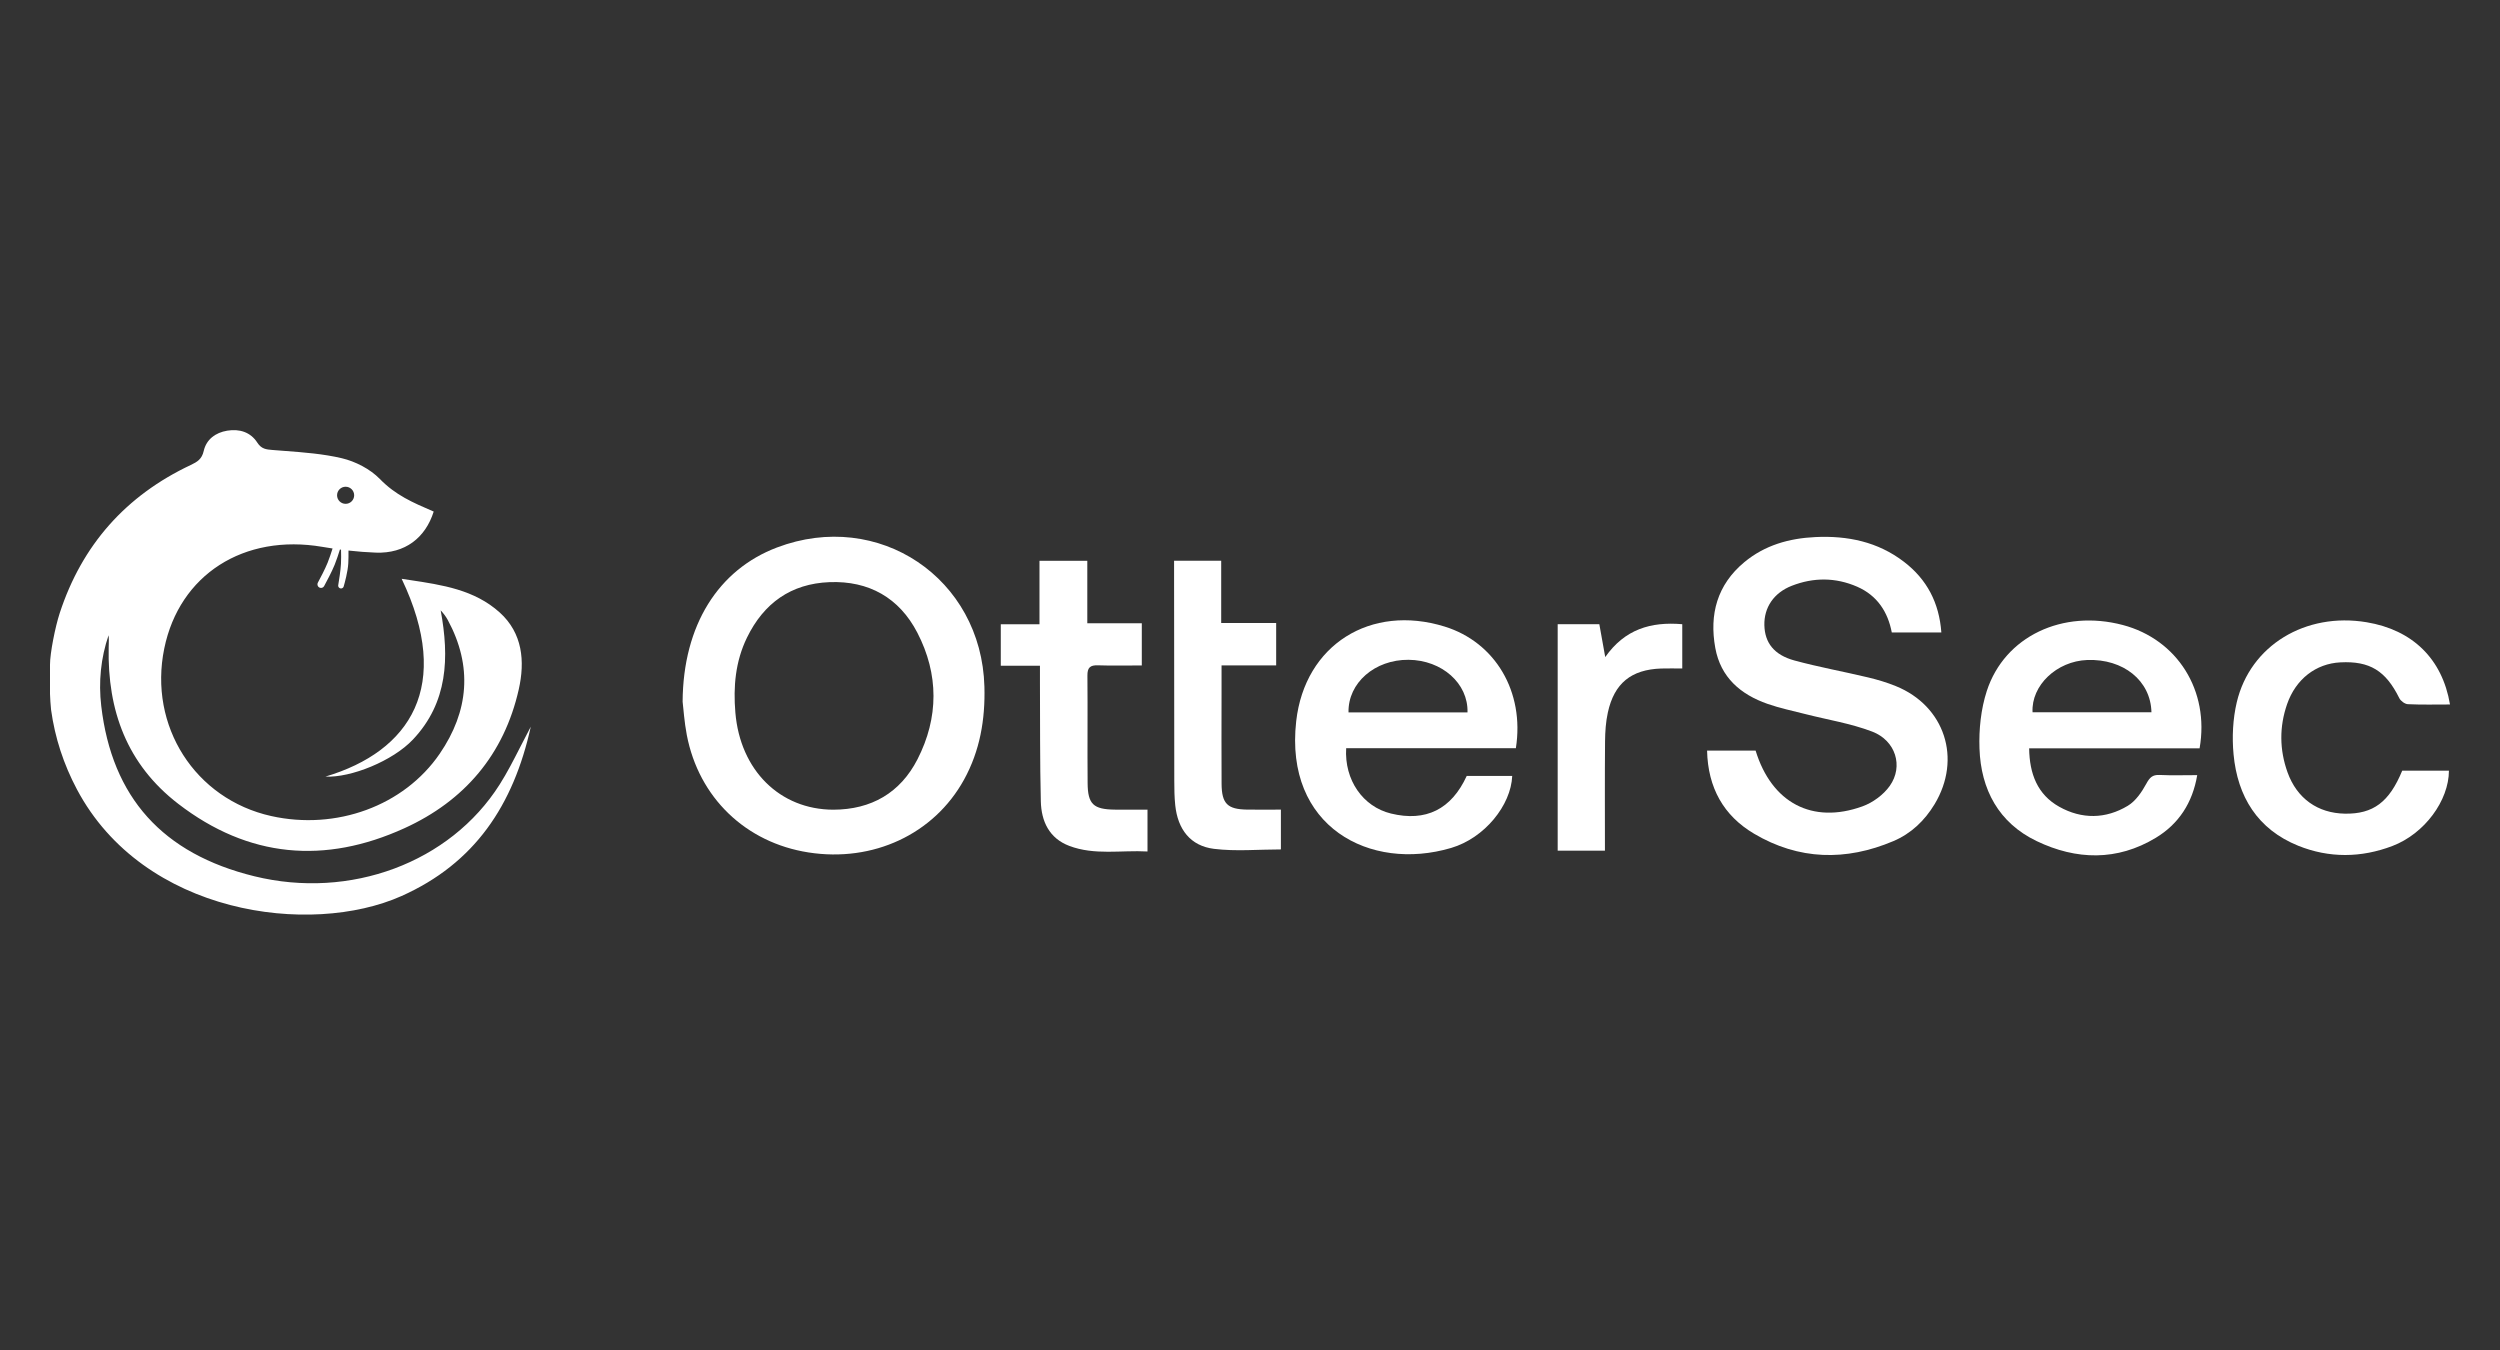
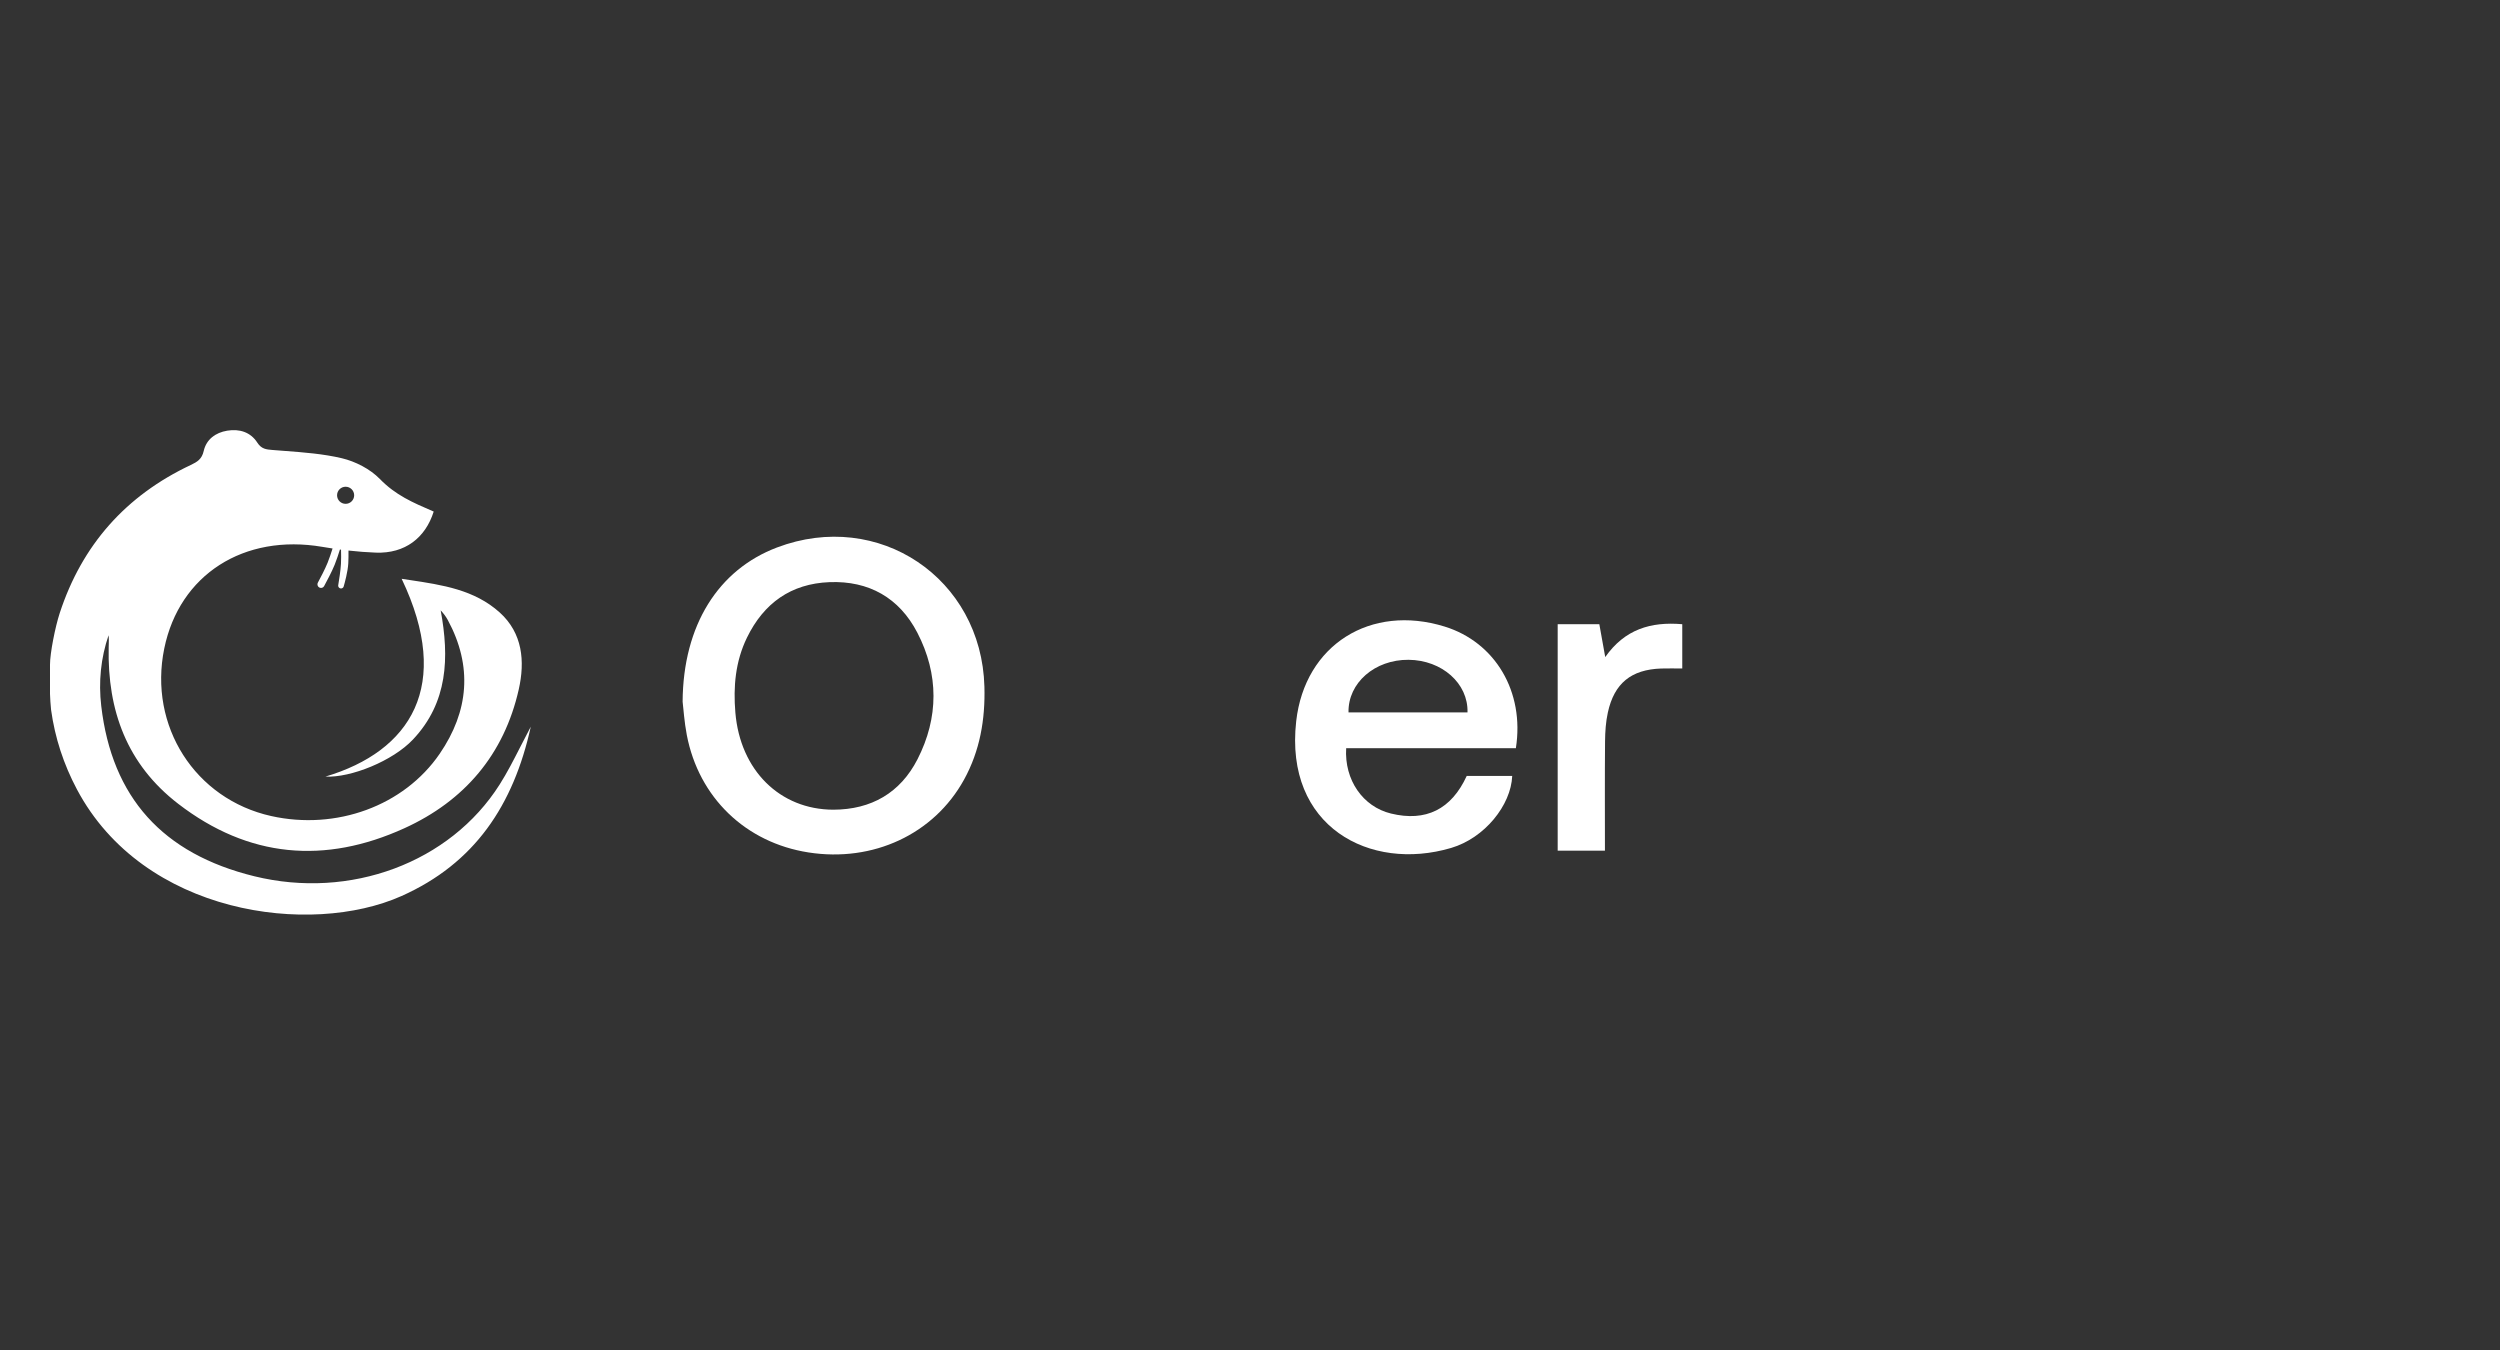
<svg xmlns="http://www.w3.org/2000/svg" width="150" height="81" viewBox="0 0 150 81" fill="none">
  <rect x="0" y="0" width="150" height="81" fill="#333333" stroke="none" />
  <path d="M40.957 42.099C40.986 37.5 43.108 34.181 46.617 32.85C52.715 30.536 58.892 34.688 59.065 41.203C59.118 43.17 58.797 45.048 57.841 46.781C56.037 50.054 52.382 51.753 48.506 51.146C44.74 50.557 41.929 47.858 41.208 44.101C41.057 43.314 41.007 42.506 40.957 42.099ZM49.999 48.582C52.281 48.576 54.017 47.571 55.049 45.557C56.33 43.054 56.333 40.457 55.04 37.96C53.956 35.87 52.134 34.837 49.767 34.929C47.46 35.02 45.828 36.187 44.82 38.254C44.123 39.684 43.991 41.203 44.122 42.754C44.412 46.222 46.796 48.573 49.999 48.582Z" fill="white" />
-   <path d="M102.428 45.035H105.336C106.296 48.17 108.738 49.466 111.741 48.384C112.365 48.16 113.009 47.688 113.388 47.151C114.218 45.974 113.741 44.435 112.33 43.895C111.043 43.404 109.653 43.186 108.31 42.842C107.555 42.648 106.787 42.49 106.053 42.233C104.433 41.667 103.238 40.643 102.917 38.876C102.552 36.861 103.03 35.088 104.654 33.735C105.886 32.709 107.353 32.297 108.925 32.224C110.855 32.133 112.667 32.503 114.238 33.708C115.615 34.763 116.351 36.164 116.481 37.948H113.507C113.274 36.723 112.639 35.73 111.427 35.201C110.132 34.638 108.812 34.637 107.506 35.147C106.424 35.569 105.839 36.453 105.862 37.511C105.886 38.557 106.437 39.293 107.659 39.627C109.115 40.024 110.607 40.292 112.076 40.643C112.644 40.778 113.209 40.946 113.749 41.166C116.689 42.359 117.721 45.527 116.074 48.254C115.476 49.243 114.661 50.019 113.602 50.467C110.753 51.675 107.926 51.611 105.242 50.021C103.416 48.94 102.475 47.267 102.425 45.039L102.428 45.035Z" fill="white" />
-   <path d="M131.978 44.898H121.749C121.768 46.424 122.244 47.672 123.556 48.406C124.905 49.161 126.343 49.146 127.67 48.346C128.137 48.065 128.504 47.528 128.775 47.03C128.979 46.656 129.141 46.477 129.578 46.498C130.307 46.533 131.037 46.508 131.833 46.508C131.551 48.183 130.714 49.443 129.347 50.269C127.028 51.671 124.578 51.606 122.202 50.467C119.921 49.374 118.852 47.37 118.769 44.91C118.729 43.762 118.855 42.545 119.208 41.458C120.279 38.176 123.76 36.546 127.372 37.501C130.634 38.365 132.583 41.433 131.976 44.897L131.978 44.898ZM129.087 42.735C129.043 40.838 127.4 39.52 125.232 39.6C123.404 39.669 121.868 41.125 121.953 42.735H129.087Z" fill="white" />
  <path d="M90.952 44.892H80.77C80.656 46.803 81.776 48.404 83.462 48.813C85.545 49.319 87.079 48.567 88.003 46.557H90.733C90.661 48.313 89.078 50.283 87.068 50.877C82.201 52.316 77.06 49.605 77.772 43.273C78.29 38.681 82.246 36.225 86.676 37.593C89.708 38.53 91.486 41.501 90.952 44.892ZM88.05 42.744C88.101 41.003 86.514 39.606 84.514 39.588C82.494 39.571 80.873 40.972 80.911 42.744H88.05Z" fill="white" />
-   <path d="M147 42.269C146.124 42.269 145.296 42.291 144.47 42.251C144.289 42.242 144.039 42.056 143.956 41.886C143.144 40.244 142.185 39.651 140.42 39.742C138.956 39.816 137.749 40.743 137.226 42.247C136.754 43.607 136.766 44.986 137.252 46.34C137.82 47.917 139.07 48.793 140.699 48.82C142.389 48.846 143.356 48.128 144.133 46.24H146.936C146.932 48.034 145.473 50.025 143.544 50.759C141.672 51.472 139.752 51.494 137.894 50.745C135.454 49.759 134.249 47.795 134.013 45.256C133.917 44.229 133.97 43.138 134.206 42.135C135.014 38.723 138.33 36.725 141.996 37.334C144.747 37.792 146.539 39.525 146.999 42.267L147 42.269Z" fill="white" />
-   <path d="M68.85 48.579V51.089C67.263 51.001 65.679 51.331 64.153 50.752C62.948 50.294 62.479 49.275 62.45 48.084C62.391 45.691 62.41 43.297 62.397 40.904C62.395 40.616 62.397 40.329 62.397 39.946H60.047V37.457H62.369V33.648H65.238V37.396H68.508V39.927C67.621 39.927 66.75 39.949 65.881 39.919C65.408 39.902 65.24 40.055 65.245 40.54C65.266 42.689 65.239 44.838 65.257 46.987C65.267 48.255 65.606 48.563 66.893 48.578C67.523 48.585 68.152 48.578 68.85 48.578V48.579Z" fill="white" />
-   <path d="M70.447 33.643H73.272V37.381H76.57V39.924H73.293C73.293 40.572 73.293 41.126 73.293 41.68C73.293 43.463 73.282 45.247 73.295 47.029C73.304 48.221 73.648 48.558 74.823 48.576C75.479 48.586 76.137 48.577 76.854 48.577V50.965C75.5 50.965 74.153 51.093 72.841 50.931C71.427 50.757 70.664 49.763 70.514 48.31C70.464 47.825 70.457 47.336 70.457 46.847C70.45 42.719 70.448 38.591 70.445 34.464C70.445 34.203 70.445 33.942 70.445 33.644L70.447 33.643Z" fill="white" />
  <path d="M100.936 37.45V40.109C100.484 40.109 100.075 40.098 99.666 40.111C97.875 40.174 96.855 40.995 96.472 42.745C96.347 43.311 96.309 43.905 96.303 44.487C96.284 46.655 96.296 48.821 96.296 51.041H93.461V37.452H95.96C96.069 38.056 96.179 38.667 96.314 39.425C97.482 37.757 99.046 37.291 100.934 37.452L100.936 37.45Z" fill="white" />
  <path fill-rule="evenodd" clip-rule="evenodd" d="M3 39.88C3 39.186 3.312 37.617 3.582 36.79C4.919 32.697 7.552 29.735 11.445 27.899C11.832 27.716 12.112 27.551 12.223 27.058C12.38 26.365 12.928 25.956 13.636 25.84C14.367 25.721 15.031 25.924 15.437 26.555C15.686 26.944 15.971 26.968 16.361 27L16.395 27.002C16.625 27.021 16.856 27.039 17.087 27.056C18.238 27.143 19.395 27.231 20.507 27.493C21.321 27.686 22.203 28.135 22.791 28.739C23.734 29.708 24.757 30.149 25.988 30.679L26.022 30.694C25.526 32.269 24.301 33.225 22.545 33.158C22 33.137 21.453 33.094 20.909 33.033C20.912 33.282 20.91 33.568 20.897 33.801C20.869 34.296 20.688 34.957 20.62 35.19C20.604 35.244 20.562 35.285 20.508 35.301C20.389 35.336 20.273 35.233 20.294 35.11C20.349 34.786 20.435 34.233 20.458 33.827C20.473 33.572 20.469 33.248 20.462 32.98C20.44 32.977 20.417 32.974 20.395 32.971C20.309 33.249 20.191 33.611 20.081 33.881C19.905 34.314 19.594 34.897 19.447 35.166C19.4 35.253 19.299 35.294 19.204 35.268C19.071 35.23 19.008 35.078 19.073 34.956C19.232 34.662 19.499 34.151 19.657 33.763C19.76 33.51 19.869 33.178 19.954 32.909C19.75 32.879 19.548 32.846 19.346 32.812C14.633 32.007 10.766 34.477 9.856 38.907C8.9 43.558 11.7 47.944 16.274 48.963C20.161 49.829 24.233 48.365 26.384 45.222C28.125 42.677 28.367 39.98 26.872 37.209C26.759 37.001 26.617 36.809 26.441 36.621C26.963 39.451 26.879 42.144 24.776 44.373C23.564 45.657 21.057 46.672 19.522 46.597C24.625 45.08 27.171 41.157 24.099 34.728C24.258 34.752 24.416 34.776 24.575 34.8C26.545 35.096 28.469 35.384 29.983 36.749C31.356 37.986 31.506 39.675 31.126 41.362C30.245 45.273 27.864 48.056 24.264 49.694C19.493 51.867 14.915 51.48 10.693 48.228C7.613 45.857 6.442 42.626 6.521 38.845C6.522 38.792 6.524 38.739 6.525 38.685C6.531 38.496 6.537 38.306 6.514 38.114C6.045 39.493 5.907 40.917 6.074 42.353C6.715 47.85 9.761 51.225 15.258 52.575C21.007 53.988 27.001 51.767 29.978 47.072C30.431 46.358 30.817 45.602 31.227 44.798C31.424 44.41 31.628 44.011 31.847 43.601C30.809 48.318 28.473 51.808 24.09 53.762C18.622 56.2 8.608 54.888 4.615 47.361C3.818 45.858 3.296 44.27 3.064 42.585C3.043 42.421 3 41.786 3 41.639V39.88ZM20.737 30.23C21.021 30.23 21.25 30.001 21.25 29.717C21.25 29.434 21.021 29.204 20.737 29.204C20.454 29.204 20.224 29.434 20.224 29.717C20.224 30.001 20.454 30.23 20.737 30.23Z" fill="white" />
</svg>